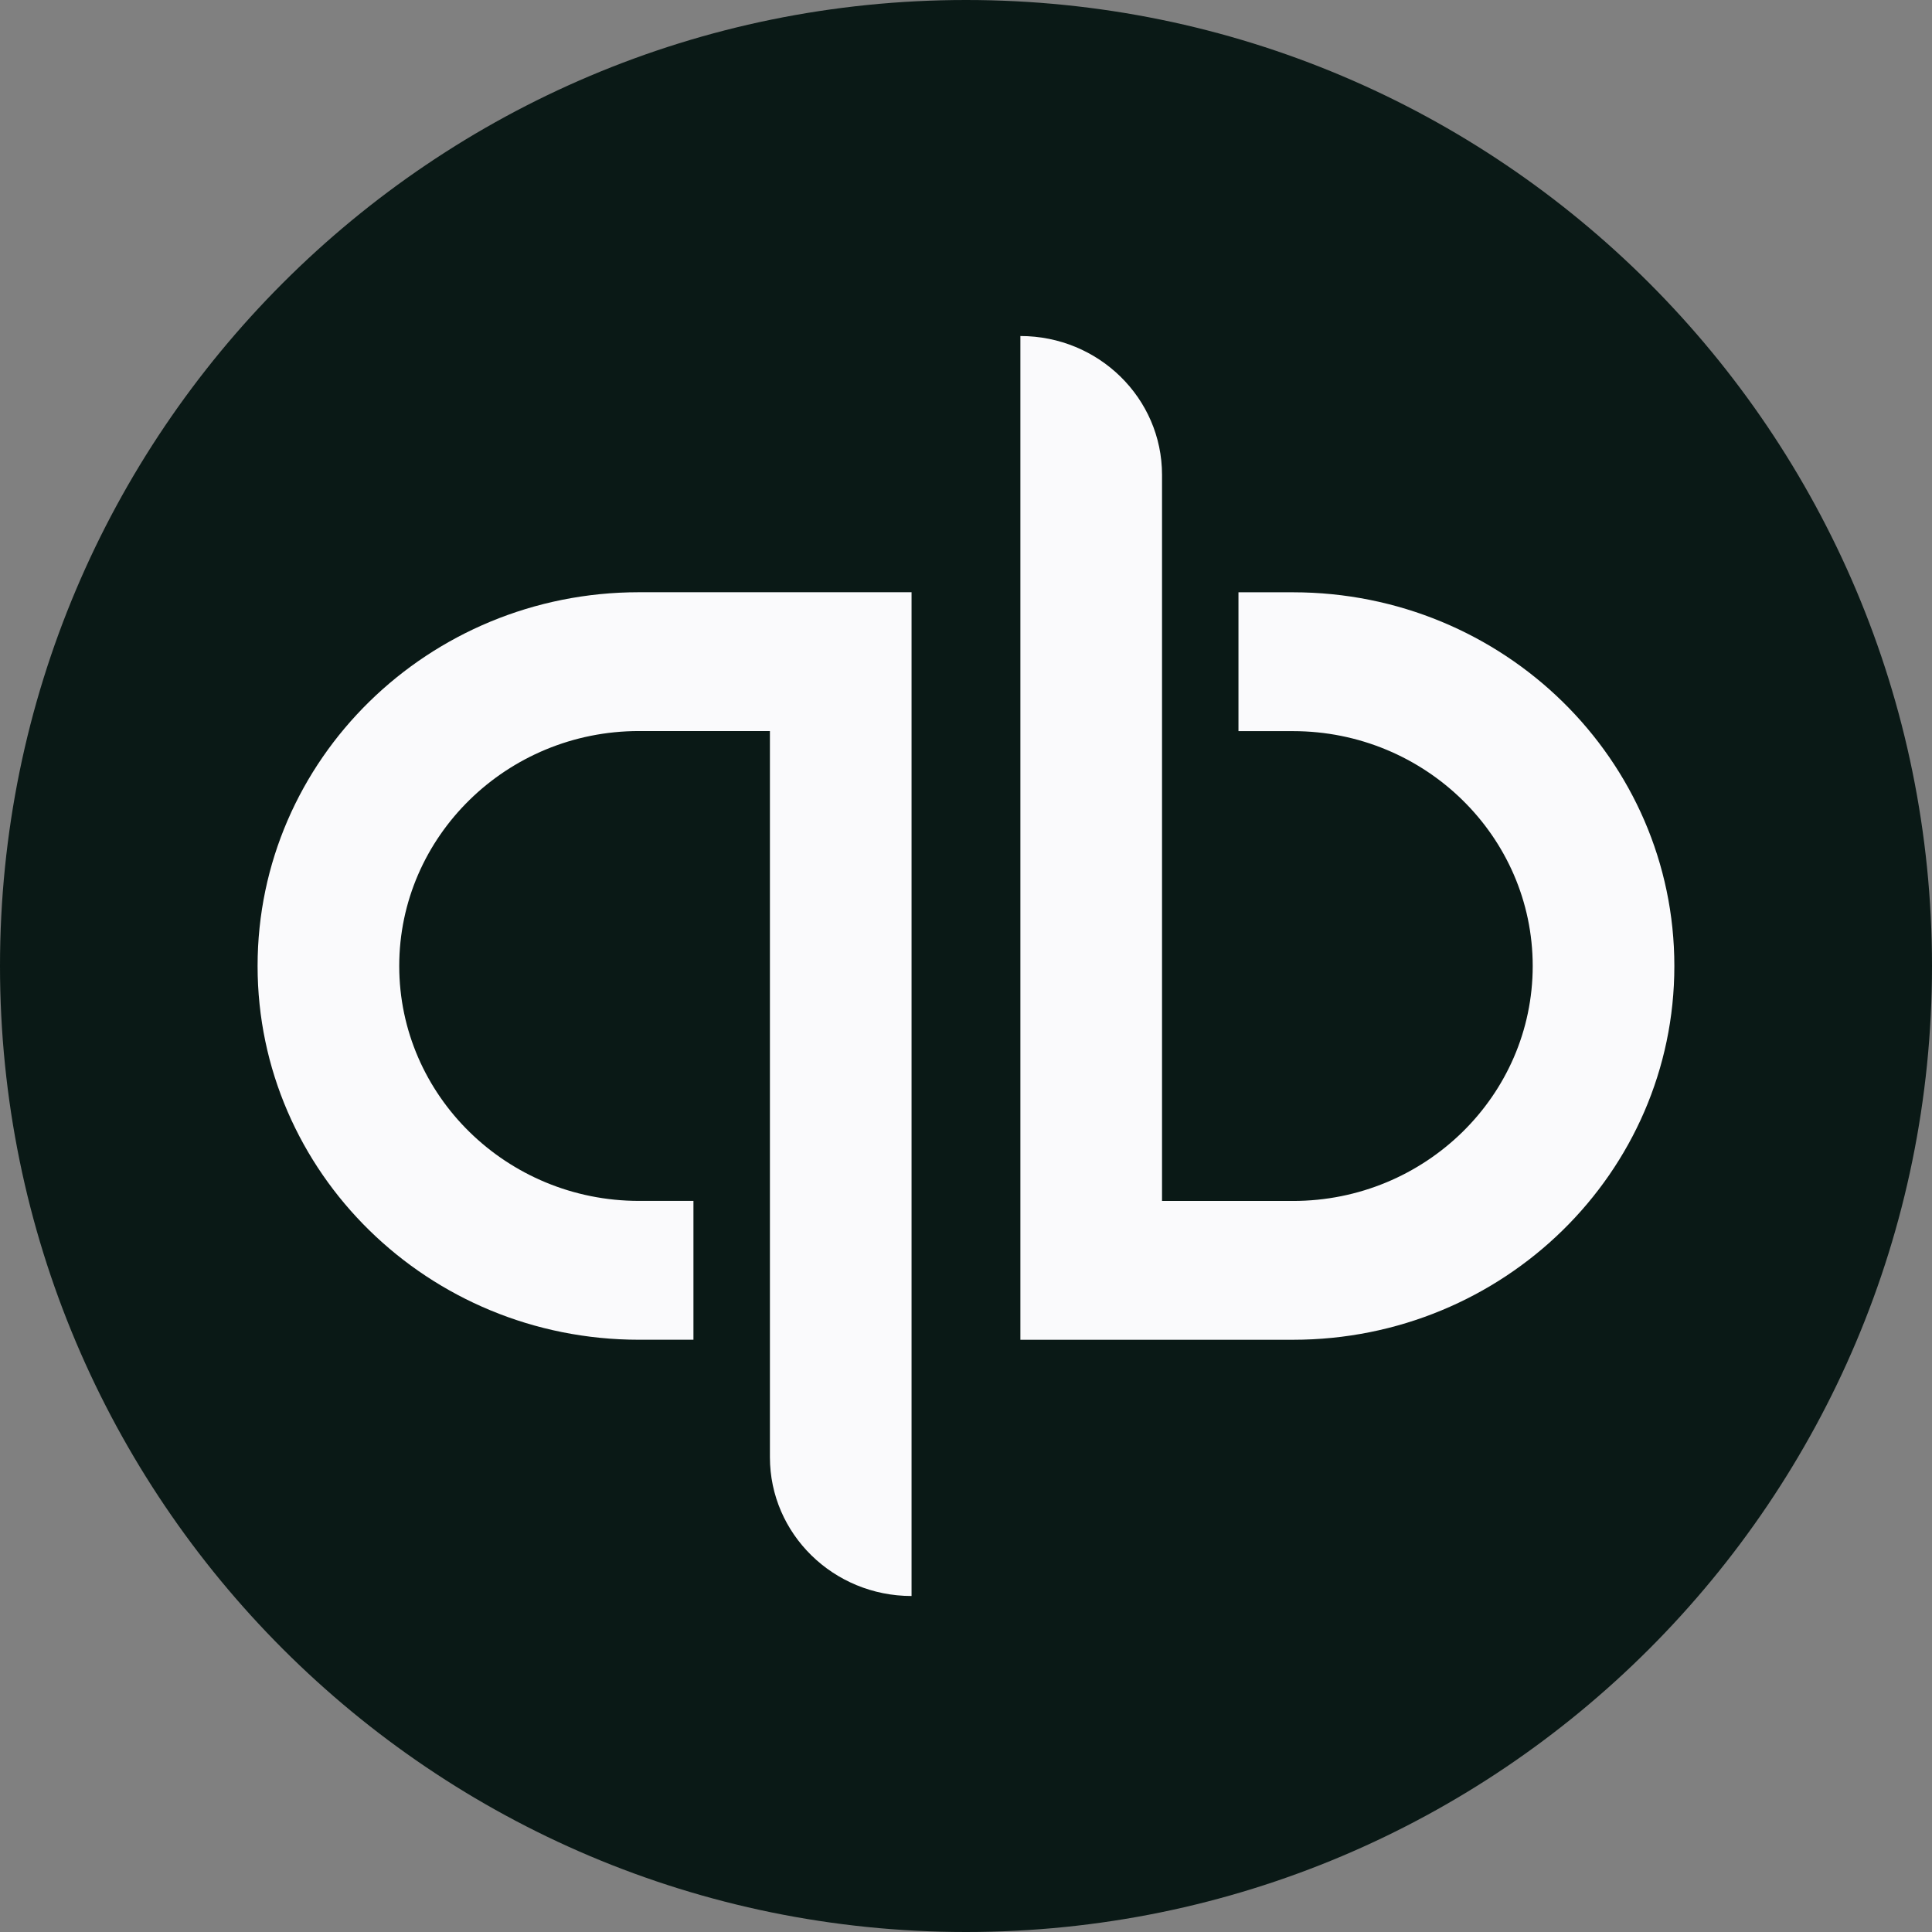
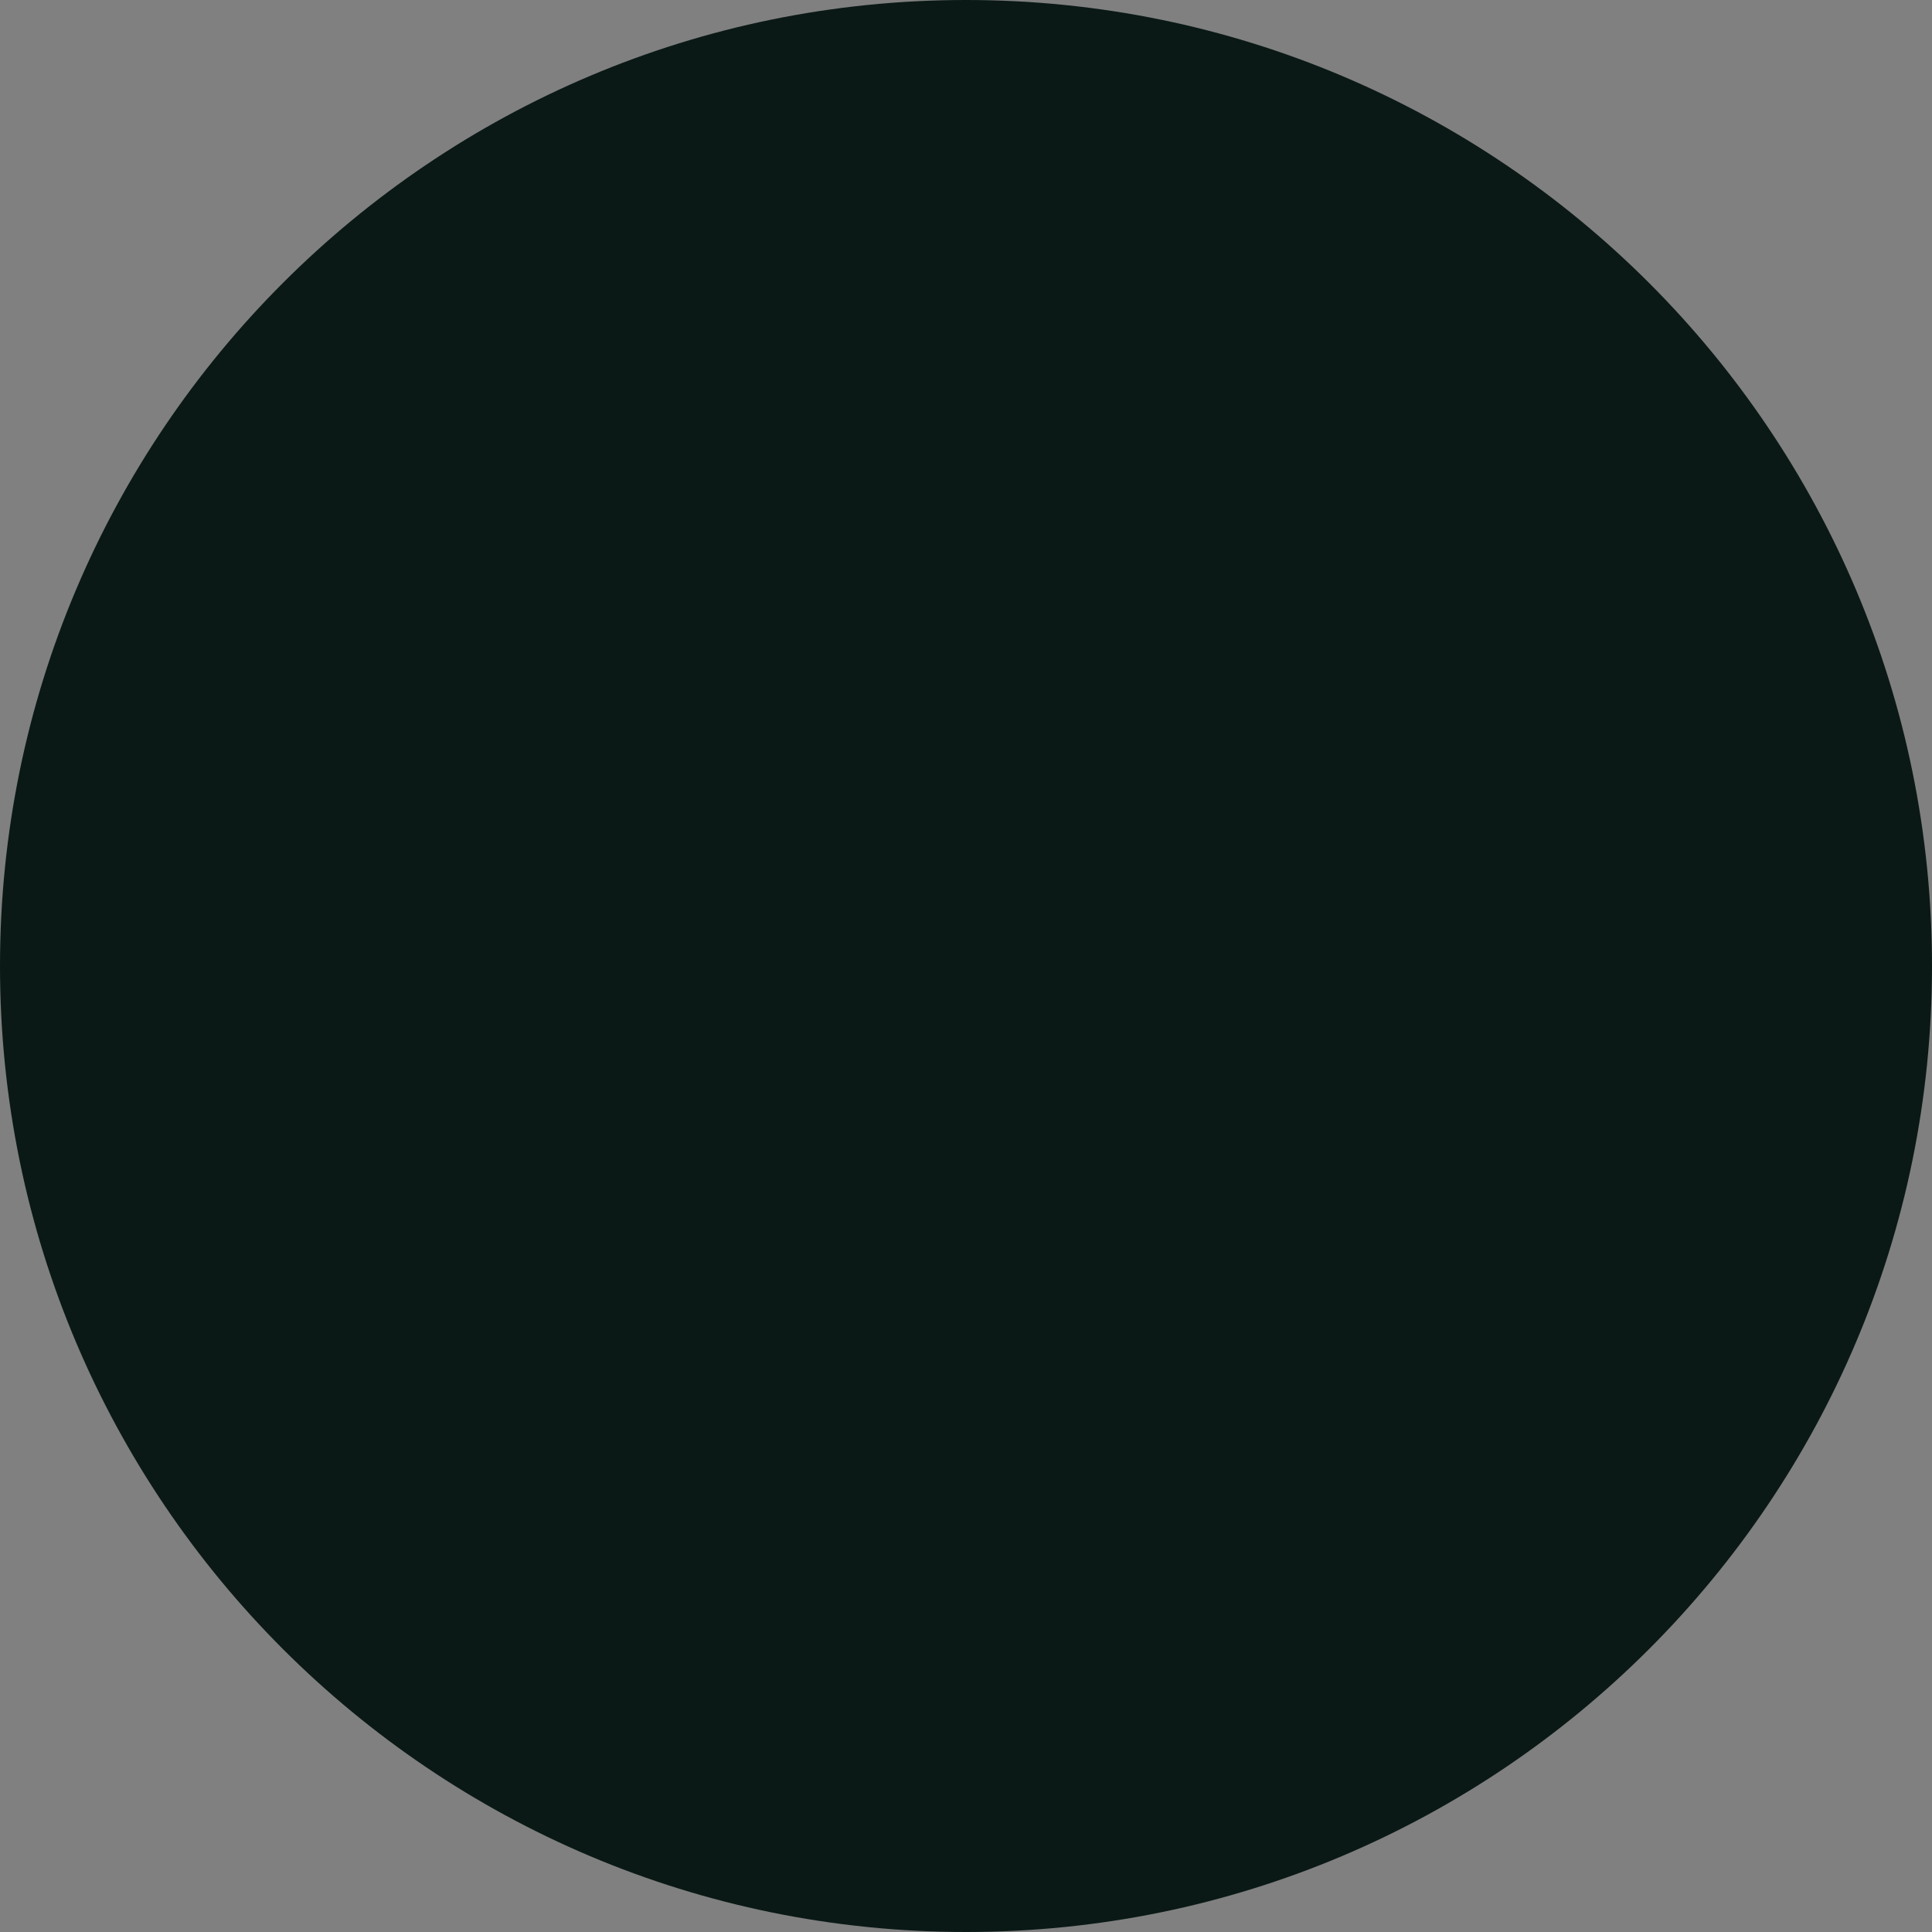
<svg xmlns="http://www.w3.org/2000/svg" width="67" height="67" viewBox="0 0 67 67" fill="none">
  <rect x="0" y="0" width="67" height="67" fill="#808080" stroke="none" />
  <path fill-rule="evenodd" clip-rule="evenodd" d="M33.5 0C52.002 0 67 14.998 67 33.5C67 52.002 52.002 67 33.5 67C14.998 67 0 52.002 0 33.5C0 14.998 14.998 0 33.5 0Z" fill="#0A1916" />
-   <path fill-rule="evenodd" clip-rule="evenodd" d="M44.839 20.54H42.949V25.355H44.839C49.422 25.355 53.153 29.009 53.153 33.501C53.153 37.993 49.422 41.648 44.839 41.648H40.298V16.467C40.298 13.808 38.099 11.653 35.386 11.653V46.462H44.839C52.143 46.462 58.065 40.66 58.065 33.501C58.065 26.343 52.143 20.54 44.839 20.54ZM8.933 33.499C8.933 40.658 14.854 46.461 22.159 46.461H24.048V41.646H22.159C17.575 41.646 13.845 37.991 13.845 33.499C13.845 29.007 17.575 25.352 22.159 25.352H26.7V50.534C26.7 53.192 28.899 55.348 31.612 55.348V20.538H22.159C14.854 20.538 8.933 26.341 8.933 33.499Z" fill="#FAFAFC" />
</svg>